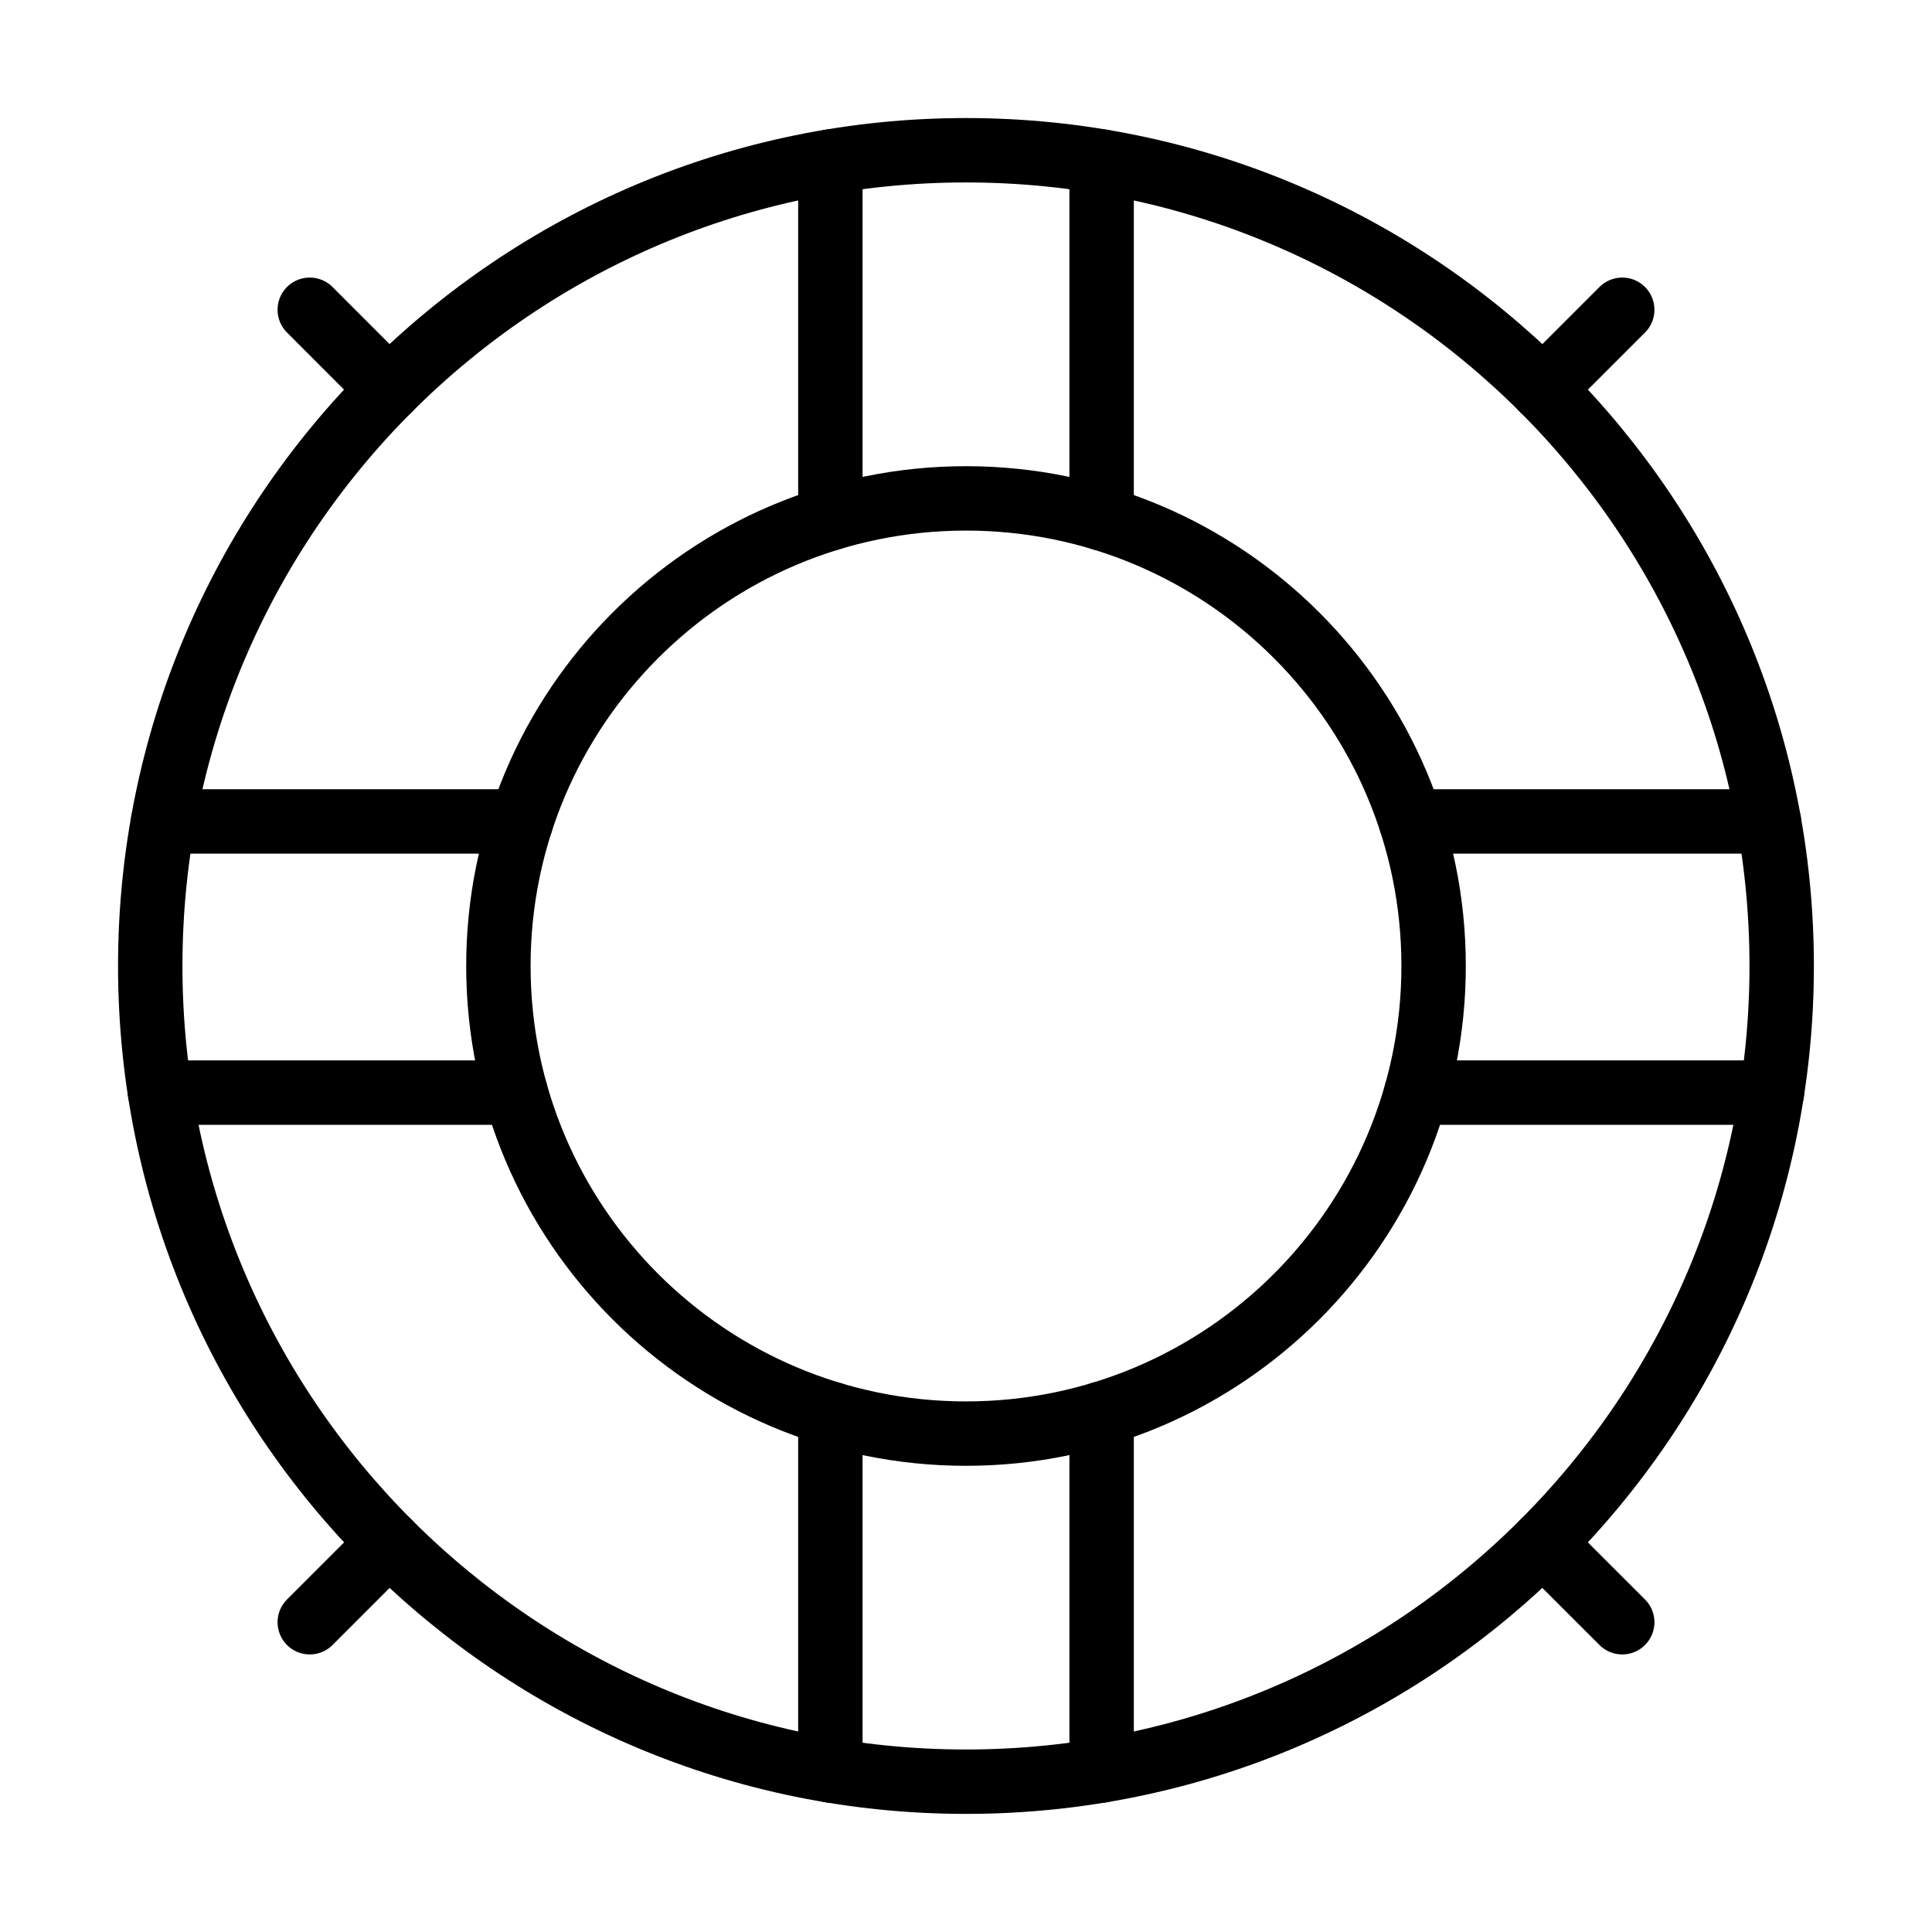
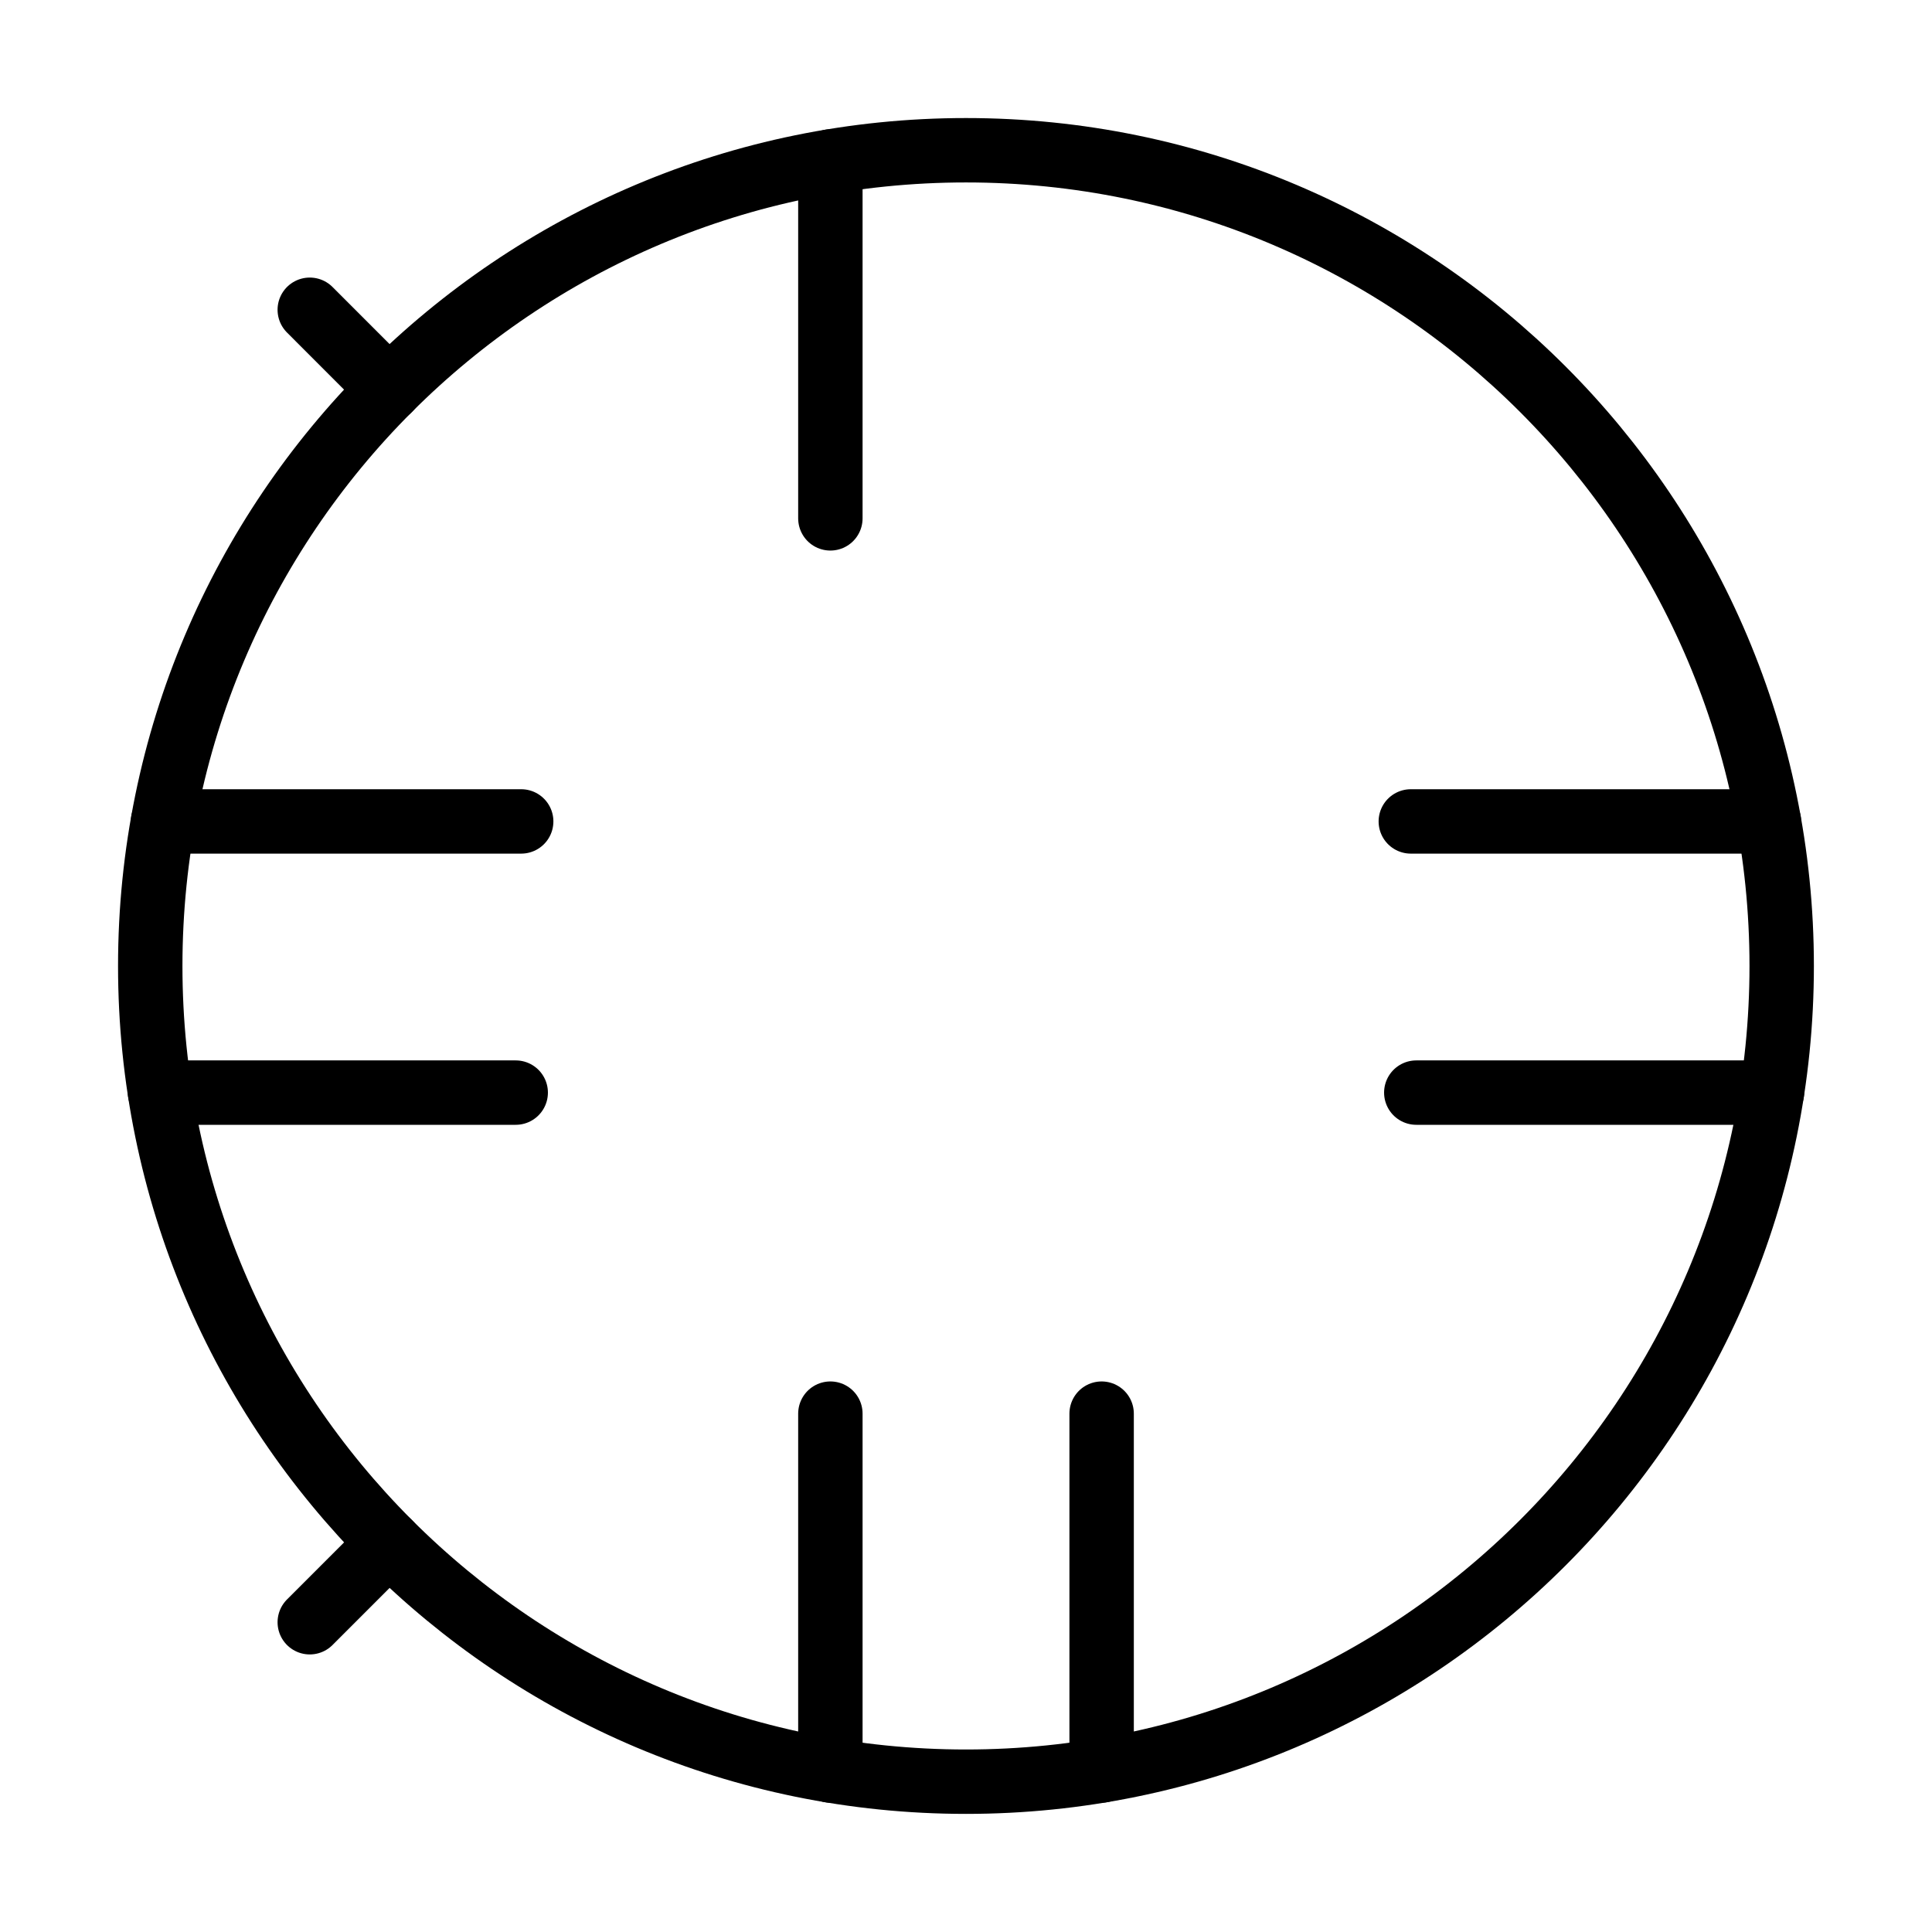
<svg xmlns="http://www.w3.org/2000/svg" width="30" height="30" viewBox="0 0 30 30" fill="none">
  <path d="M15 27.666C21.995 27.666 27.666 21.995 27.666 15C27.666 8.004 21.995 2.333 15 2.333C8.004 2.333 2.333 8.004 2.333 15C2.333 21.995 8.004 27.666 15 27.666Z" stroke="black" stroke-linecap="round" stroke-linejoin="round" />
-   <path d="M15 22.261C19.01 22.261 22.261 19.01 22.261 15C22.261 10.99 19.01 7.739 15 7.739C10.99 7.739 7.739 10.99 7.739 15C7.739 19.01 10.99 22.261 15 22.261Z" stroke="black" stroke-linecap="round" stroke-linejoin="round" />
-   <path d="M17.106 2.508V8.049" stroke="black" stroke-linecap="round" stroke-linejoin="round" />
  <path d="M12.894 8.049V2.508" stroke="black" stroke-linecap="round" stroke-linejoin="round" />
  <path d="M12.894 27.492V21.951" stroke="black" stroke-linecap="round" stroke-linejoin="round" />
  <path d="M17.106 21.951V27.492" stroke="black" stroke-linecap="round" stroke-linejoin="round" />
  <path d="M27.515 16.966H21.992" stroke="black" stroke-linecap="round" stroke-linejoin="round" />
  <path d="M21.907 12.755H27.468" stroke="black" stroke-linecap="round" stroke-linejoin="round" />
  <path d="M8.008 16.966H2.485" stroke="black" stroke-linecap="round" stroke-linejoin="round" />
  <path d="M2.532 12.755H8.093" stroke="black" stroke-linecap="round" stroke-linejoin="round" />
  <path d="M6.043 6.044L4.81 4.81" stroke="black" stroke-linecap="round" stroke-linejoin="round" />
-   <path d="M25.19 25.19L23.956 23.957" stroke="black" stroke-linecap="round" stroke-linejoin="round" />
-   <path d="M23.956 6.044L25.19 4.81" stroke="black" stroke-linecap="round" stroke-linejoin="round" />
  <path d="M4.81 25.19L6.043 23.957" stroke="black" stroke-linecap="round" stroke-linejoin="round" />
</svg>